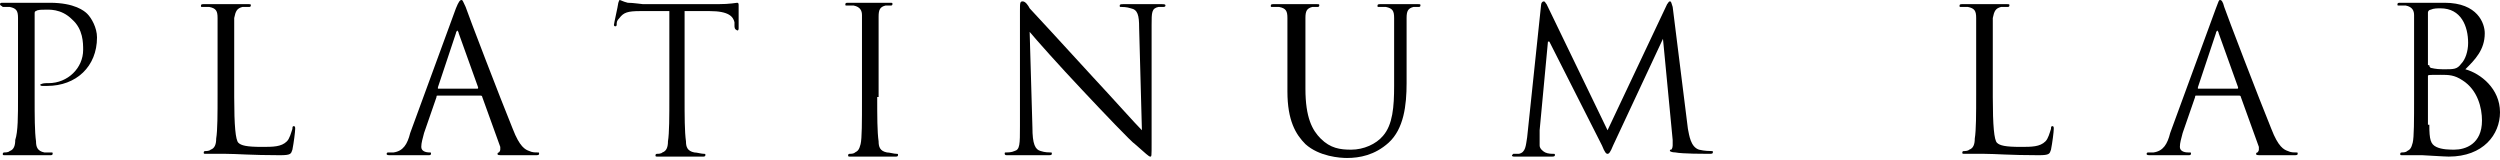
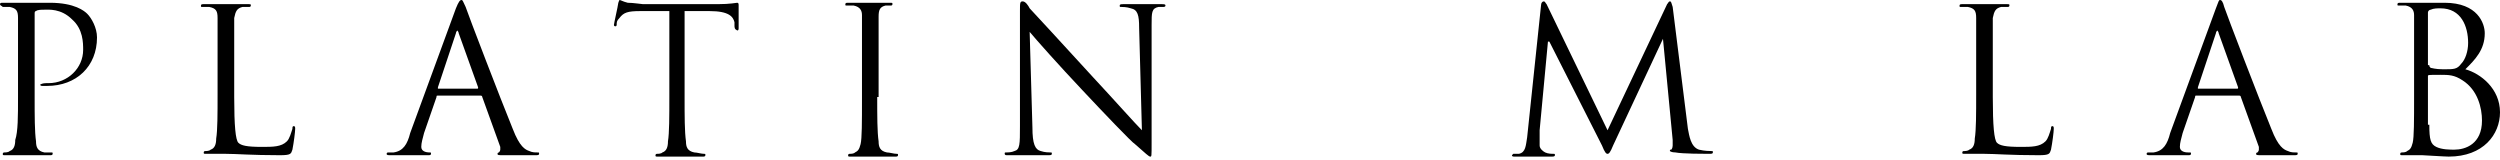
<svg xmlns="http://www.w3.org/2000/svg" width="343" height="22" viewBox="0 0 343 22" fill="none">
  <path d="M2.472 8.366C2.472 3.993 2.472 3.232 2.472 2.472C2.472 1.521 2.282 1.141 1.331 0.95C1.141 0.95 0.57 0.95 0.38 0.95C0.19 0.76 0 0.76 0 0.57C0 0.38 0.19 0.38 0.38 0.38C1.711 0.38 3.232 0.38 3.422 0.38C3.993 0.38 5.704 0.38 6.845 0.38C10.267 0.38 11.598 1.521 11.978 1.901C12.549 2.472 13.309 3.802 13.309 5.133C13.309 9.126 10.457 11.788 6.465 11.788C6.274 11.788 6.084 11.788 5.894 11.788C5.704 11.788 5.514 11.788 5.514 11.598C5.894 11.408 6.084 11.408 6.655 11.408C9.317 11.408 11.408 9.316 11.408 6.845C11.408 5.894 11.408 3.993 9.887 2.662C8.366 1.141 6.655 1.331 6.084 1.331C5.704 1.331 5.134 1.331 4.943 1.521C4.753 1.521 4.753 1.711 4.753 1.901V13.309C4.753 15.971 4.753 18.062 4.943 19.393C4.943 20.154 5.134 20.724 6.084 20.915C6.274 20.915 6.845 20.915 7.035 20.915C7.225 20.915 7.225 20.915 7.225 21.105C7.225 21.295 7.035 21.295 6.845 21.295C5.324 21.295 3.613 21.295 3.422 21.295C3.422 21.295 1.521 21.295 0.761 21.295C0.38 21.295 0.38 21.295 0.38 21.105C0.38 21.105 0.38 20.915 0.57 20.915C0.761 20.915 1.141 20.915 1.331 20.724C1.901 20.534 2.091 19.964 2.091 19.203C2.472 18.062 2.472 15.971 2.472 13.309V8.366Z" fill="black" />
  <path d="M32.133 13.309C32.133 17.302 32.323 19.203 32.703 19.584C33.083 19.964 33.844 20.154 35.935 20.154C37.456 20.154 38.597 20.154 39.358 19.394C39.738 19.013 39.928 18.253 40.118 17.683C40.118 17.492 40.118 17.302 40.308 17.302C40.498 17.302 40.498 17.492 40.498 17.683C40.498 18.063 40.308 19.584 40.118 20.535C39.928 21.105 39.928 21.295 38.407 21.295C34.414 21.295 32.513 21.105 30.992 21.105C30.802 21.105 29.09 21.105 28.33 21.105C27.95 21.105 27.95 21.105 27.95 20.915C27.95 20.915 27.95 20.725 28.14 20.725C28.33 20.725 28.71 20.725 28.9 20.535C29.471 20.344 29.661 19.774 29.661 19.013C29.851 17.873 29.851 15.591 29.851 12.929V8.366C29.851 3.993 29.851 3.232 29.851 2.472C29.851 1.521 29.661 1.141 28.71 0.951C28.52 0.951 27.95 0.951 27.76 0.951C27.57 0.951 27.57 0.951 27.57 0.761C27.57 0.57 27.76 0.57 27.95 0.57C29.281 0.57 30.992 0.57 30.992 0.57C30.992 0.57 33.083 0.57 34.034 0.57C34.414 0.57 34.414 0.57 34.414 0.761C34.414 0.951 34.224 0.951 34.224 0.951C34.034 0.951 33.654 0.951 33.273 0.951C32.513 1.141 32.323 1.521 32.133 2.472C32.133 3.422 32.133 4.183 32.133 8.366V13.309Z" fill="black" />
  <path d="M63.885 0.951C64.265 2.091 68.638 13.499 70.349 17.682C71.3 20.154 72.06 20.534 72.631 20.724C73.011 20.915 73.391 20.915 73.771 20.915C73.962 20.915 73.962 20.915 73.962 21.105C73.962 21.295 73.771 21.295 73.391 21.295C73.011 21.295 70.919 21.295 69.018 21.295C68.448 21.295 68.257 21.295 68.257 21.105C68.257 20.915 68.448 20.915 68.448 20.915C68.448 20.915 68.638 20.724 68.638 20.534C68.638 20.534 68.638 20.344 68.638 20.154L66.166 13.309C66.166 13.119 65.976 13.119 65.976 13.119H60.082C59.892 13.119 59.892 13.119 59.892 13.309L58.181 18.253C57.99 19.013 57.8 19.584 57.8 20.154C57.8 20.724 58.371 20.915 58.941 20.915C59.131 20.915 59.131 20.915 59.131 21.105C59.131 21.295 58.941 21.295 58.751 21.295C58.181 21.295 56.849 21.295 56.659 21.295C56.469 21.295 54.758 21.295 53.617 21.295C53.237 21.295 53.047 21.295 53.047 21.105C53.047 20.915 53.237 20.915 53.237 20.915C53.427 20.915 53.807 20.915 53.998 20.915C55.328 20.724 55.899 19.774 56.279 18.253L62.553 1.141C62.934 0.19 63.124 0 63.314 0C63.504 0 63.504 0.19 63.885 0.951ZM65.406 12.168C65.596 12.168 65.596 12.168 65.596 11.978L62.934 4.563C62.934 4.373 62.744 4.183 62.744 4.183C62.744 4.183 62.553 4.373 62.553 4.563L60.082 11.978C60.082 12.168 60.082 12.168 60.082 12.168H65.406Z" fill="black" />
  <path d="M93.926 13.309C93.926 15.971 93.926 18.063 94.116 19.394C94.116 20.154 94.306 20.724 95.257 20.915C95.637 20.915 96.207 21.105 96.588 21.105C96.778 21.105 96.778 21.105 96.778 21.295C96.778 21.485 96.588 21.485 96.397 21.485C94.876 21.485 93.165 21.485 92.975 21.485C92.785 21.485 91.074 21.485 90.313 21.485C89.933 21.485 89.933 21.485 89.933 21.295C89.933 21.295 89.933 21.105 90.123 21.105C90.313 21.105 90.693 21.105 90.883 20.915C91.454 20.724 91.644 20.154 91.644 19.394C91.834 18.253 91.834 15.971 91.834 13.309V1.521H87.841C86.13 1.521 85.56 1.711 84.989 2.472C84.609 2.852 84.609 3.042 84.609 3.422C84.609 3.613 84.419 3.613 84.419 3.613C84.419 3.613 84.229 3.613 84.229 3.422C84.229 3.232 84.799 0.761 84.799 0.57C84.799 0.38 84.989 0 84.989 0C85.18 0 85.37 0.19 86.13 0.38C86.891 0.38 88.031 0.57 88.222 0.57H98.489C100.2 0.57 100.961 0.38 101.151 0.38C101.341 0.38 101.341 0.57 101.341 0.761C101.341 1.521 101.341 3.422 101.341 3.803C101.341 3.993 101.341 4.183 101.151 4.183C100.77 3.993 100.77 3.803 100.77 3.422V3.042C100.58 2.282 100.01 1.521 97.348 1.521H93.926V13.309Z" fill="black" />
  <path d="M120.354 13.309C120.354 15.971 120.354 18.062 120.545 19.393C120.545 20.154 120.735 20.724 121.685 20.915C122.066 20.915 122.636 21.105 123.016 21.105C123.206 21.105 123.206 21.105 123.206 21.295C123.206 21.485 123.016 21.485 122.826 21.485C121.305 21.485 119.594 21.485 119.404 21.485C119.214 21.485 117.122 21.485 116.742 21.485C116.362 21.485 116.362 21.485 116.362 21.295C116.362 21.295 116.362 21.105 116.552 21.105C116.742 21.105 117.122 21.105 117.312 20.915C117.693 20.724 117.883 20.534 118.073 19.774C118.263 19.013 118.263 16.732 118.263 13.499V8.366C118.263 3.802 118.263 2.472 118.263 2.091C118.263 1.521 118.073 0.95 117.122 0.76C116.932 0.76 116.362 0.76 116.171 0.76C115.981 0.76 115.981 0.76 115.981 0.57C115.981 0.38 116.171 0.38 116.362 0.38C117.312 0.38 119.404 0.38 119.404 0.38C119.404 0.38 121.305 0.38 122.066 0.38C122.446 0.38 122.446 0.38 122.446 0.57C122.446 0.76 122.256 0.76 122.256 0.76C122.066 0.76 121.875 0.76 121.495 0.76C120.735 0.95 120.545 1.331 120.545 2.281C120.545 3.232 120.545 3.993 120.545 8.176V13.309H120.354Z" fill="black" />
  <path d="M141.649 17.492C141.649 19.774 142.029 20.534 142.79 20.724C143.36 20.915 143.931 20.915 144.121 20.915C144.311 20.915 144.311 20.915 144.311 21.105C144.311 21.295 144.121 21.295 143.741 21.295C142.219 21.295 141.079 21.295 140.889 21.295C140.698 21.295 139.558 21.295 138.227 21.295C138.037 21.295 137.846 21.295 137.846 21.105C137.846 20.915 137.846 20.915 138.037 20.915C138.227 20.915 138.797 20.915 139.177 20.724C139.938 20.534 139.938 19.774 139.938 17.302V1.521C139.938 0.38 139.938 0.19 140.318 0.19C140.698 0.19 141.079 0.761 141.269 1.141C141.649 1.521 145.832 6.084 150.015 10.647C152.677 13.499 155.719 16.922 156.67 17.872L156.289 3.803C156.289 2.091 156.099 1.331 155.149 1.141C154.578 0.951 154.008 0.951 153.818 0.951C153.627 0.951 153.627 0.951 153.627 0.761C153.627 0.57 153.818 0.57 154.198 0.57C155.529 0.57 156.86 0.57 157.05 0.57C157.43 0.57 158.191 0.57 159.331 0.57C159.712 0.57 159.902 0.57 159.902 0.761C159.902 0.951 159.712 0.951 159.522 0.951C159.331 0.951 159.141 0.951 158.951 0.951C158.001 1.141 158.001 1.711 158.001 3.422V19.584C158.001 21.485 158.001 21.485 157.81 21.485C157.62 21.485 157.24 21.105 155.719 19.774C155.339 19.584 151.346 15.401 148.494 12.359C145.262 8.936 142.22 5.514 141.269 4.373L141.649 17.492Z" fill="black" />
-   <path d="M176.634 8.366C176.634 3.993 176.634 3.232 176.634 2.472C176.634 1.521 176.443 1.141 175.493 0.951C175.303 0.951 174.732 0.951 174.542 0.951C174.352 0.951 174.352 0.951 174.352 0.761C174.352 0.57 174.542 0.57 174.732 0.57C176.063 0.57 177.584 0.57 177.964 0.57C178.155 0.57 179.866 0.57 180.626 0.57C181.007 0.57 181.007 0.57 181.007 0.761C181.007 0.951 180.816 0.951 180.816 0.951C180.626 0.951 180.436 0.951 180.056 0.951C179.295 1.141 179.105 1.521 179.105 2.472C179.105 3.422 179.105 4.183 179.105 8.366V12.169C179.105 16.161 180.056 17.873 181.197 19.013C182.528 20.344 183.859 20.535 185.38 20.535C187.091 20.535 188.802 19.774 189.753 18.633C191.084 17.112 191.274 14.64 191.274 11.788V8.366C191.274 3.993 191.274 3.232 191.274 2.472C191.274 1.521 191.084 1.141 190.133 0.951C189.943 0.951 189.372 0.951 189.182 0.951C188.992 0.951 188.992 0.951 188.992 0.761C188.992 0.57 189.182 0.57 189.372 0.57C190.703 0.57 192.224 0.57 192.224 0.57C192.415 0.57 193.746 0.57 194.506 0.57C194.886 0.57 194.886 0.57 194.886 0.761C194.886 0.951 194.696 0.951 194.696 0.951C194.506 0.951 194.316 0.951 193.936 0.951C193.175 1.141 192.985 1.521 192.985 2.472C192.985 3.422 192.985 4.183 192.985 8.366V11.408C192.985 14.45 192.605 17.683 190.513 19.584C188.612 21.295 186.52 21.675 184.809 21.675C183.859 21.675 181.007 21.485 179.105 19.774C177.774 18.443 176.634 16.542 176.634 12.549V8.366Z" fill="black" />
  <path d="M231.582 17.682C231.772 18.633 231.963 20.154 233.103 20.534C233.864 20.724 234.624 20.724 234.815 20.724C235.005 20.724 235.005 20.724 235.005 20.915C235.005 21.105 234.815 21.105 234.434 21.105C233.864 21.105 230.822 21.105 229.871 20.915C229.301 20.915 229.111 20.724 229.111 20.724C229.111 20.534 229.111 20.534 229.301 20.534C229.301 20.534 229.491 20.344 229.491 19.964C229.491 19.964 229.491 19.584 229.491 19.203L228.16 5.324L221.315 19.964C220.935 20.915 220.745 21.105 220.555 21.105C220.364 21.105 220.174 20.915 219.794 19.964L212.569 5.704H212.379L211.238 17.872C211.238 18.633 211.238 19.394 211.238 19.964C211.238 20.344 211.618 20.724 211.999 20.915C212.379 21.105 212.949 21.105 213.139 21.105C213.33 21.105 213.33 21.105 213.33 21.295C213.33 21.485 213.139 21.485 212.759 21.485C211.808 21.485 210.478 21.485 210.097 21.485C209.907 21.485 208.576 21.485 207.816 21.485C207.626 21.485 207.435 21.485 207.435 21.295L207.626 21.105C207.816 21.105 208.006 21.105 208.386 21.105C209.337 20.915 209.337 19.964 209.527 18.823L211.428 0.761C211.428 0.38 211.618 0.19 211.808 0.19C211.999 0.19 211.999 0.38 212.189 0.57L220.555 17.872L228.73 0.57C228.92 0.38 228.92 0.19 229.111 0.19C229.301 0.19 229.301 0.38 229.491 0.951L231.582 17.682Z" fill="black" />
  <path d="M273.411 13.309C273.411 17.302 273.601 19.203 273.982 19.584C274.362 19.964 275.122 20.154 277.214 20.154C278.735 20.154 279.876 20.154 280.636 19.394C281.017 19.013 281.207 18.253 281.397 17.683C281.397 17.492 281.397 17.302 281.587 17.302C281.777 17.302 281.777 17.492 281.777 17.683C281.777 18.063 281.587 19.584 281.397 20.535C281.207 21.105 281.207 21.295 279.686 21.295C275.693 21.295 273.791 21.105 272.27 21.105C272.08 21.105 270.369 21.105 269.609 21.105C269.228 21.105 269.228 21.105 269.228 20.915C269.228 20.915 269.228 20.725 269.418 20.725C269.609 20.725 269.989 20.725 270.179 20.535C270.749 20.344 270.939 19.774 270.939 19.013C271.13 17.873 271.13 15.591 271.13 12.929V8.366C271.13 3.993 271.13 3.232 271.13 2.472C271.13 1.521 270.939 1.141 269.989 0.951C269.799 0.951 269.228 0.951 269.038 0.951C268.848 0.951 268.848 0.951 268.848 0.761C268.848 0.57 269.038 0.57 269.228 0.57C270.559 0.57 272.27 0.57 272.27 0.57C272.461 0.57 274.362 0.57 275.313 0.57C275.693 0.57 275.693 0.57 275.693 0.761C275.693 0.951 275.503 0.951 275.503 0.951C275.313 0.951 274.932 0.951 274.552 0.951C273.791 1.141 273.601 1.521 273.411 2.472C273.411 3.422 273.411 4.183 273.411 8.366V13.309Z" fill="black" />
  <path d="M305.163 0.951C305.544 2.091 309.917 13.499 311.628 17.682C312.579 20.154 313.339 20.534 313.909 20.724C314.29 20.915 314.67 20.915 315.05 20.915C315.24 20.915 315.24 20.915 315.24 21.105C315.24 21.295 315.05 21.295 314.67 21.295C314.29 21.295 312.198 21.295 310.297 21.295C309.727 21.295 309.536 21.295 309.536 21.105C309.536 20.915 309.727 20.915 309.727 20.915C309.727 20.915 309.917 20.724 309.917 20.534C309.917 20.534 309.917 20.344 309.917 20.154L307.445 13.309C307.445 13.119 307.255 13.119 307.255 13.119H301.361C301.171 13.119 301.171 13.119 301.171 13.309L299.459 18.253C299.269 19.013 299.079 19.584 299.079 20.154C299.079 20.724 299.649 20.915 300.22 20.915H300.41C300.6 20.915 300.6 20.915 300.6 21.105C300.6 21.295 300.41 21.295 300.22 21.295C299.649 21.295 298.319 21.295 298.128 21.295C297.938 21.295 296.227 21.295 295.086 21.295C294.706 21.295 294.516 21.295 294.516 21.105C294.516 20.915 294.706 20.915 294.706 20.915C294.896 20.915 295.276 20.915 295.467 20.915C296.797 20.724 297.368 19.774 297.748 18.253L304.023 1.141C304.403 0.19 304.403 0 304.593 0C304.783 0 304.973 0.19 305.163 0.951ZM306.875 12.168C307.065 12.168 307.065 12.168 307.065 11.978L304.403 4.563C304.403 4.373 304.213 4.183 304.213 4.183C304.213 4.183 304.023 4.373 304.023 4.563L301.551 11.978C301.551 12.168 301.551 12.168 301.551 12.168H306.875Z" fill="black" />
  <path d="M343 15.401C343 18.443 340.718 21.485 335.965 21.485C335.395 21.485 332.543 21.295 332.353 21.295C332.162 21.295 330.451 21.295 329.691 21.295C329.31 21.295 329.31 21.295 329.31 21.105C329.31 21.105 329.31 20.915 329.501 20.915C329.691 20.915 330.071 20.915 330.261 20.724C330.641 20.534 330.832 20.344 331.022 19.584C331.212 18.823 331.212 16.541 331.212 13.309V8.366C331.212 3.802 331.212 2.472 331.212 2.091C331.212 1.521 331.022 0.95 330.071 0.76C329.881 0.76 329.31 0.76 329.12 0.76C328.93 0.76 328.93 0.76 328.93 0.57C328.93 0.38 329.12 0.38 329.31 0.38C330.641 0.38 332.353 0.38 332.353 0.38C332.923 0.38 334.064 0.38 335.395 0.38C339.958 0.38 340.909 3.232 340.909 4.563C340.909 6.845 339.578 8.176 338.247 9.506C340.338 10.077 343 12.168 343 15.401ZM333.303 8.936C333.303 9.126 333.303 9.126 333.493 9.316C333.683 9.316 334.064 9.506 335.205 9.506C336.726 9.506 337.106 9.506 337.676 8.746C338.247 8.176 338.627 7.035 338.627 5.894C338.627 3.612 337.676 1.141 334.824 1.141C334.444 1.141 333.874 1.141 333.493 1.331C333.303 1.331 333.113 1.521 333.113 1.711V8.936H333.303ZM333.303 17.112C333.303 19.203 333.493 19.774 334.254 20.154C335.014 20.534 336.155 20.534 336.726 20.534C338.247 20.534 340.528 19.774 340.528 16.541C340.528 14.83 339.958 12.358 337.866 11.027C336.726 10.267 335.965 10.267 334.824 10.267C333.113 10.267 333.113 10.267 333.113 10.457V17.112H333.303Z" fill="black" />
</svg>